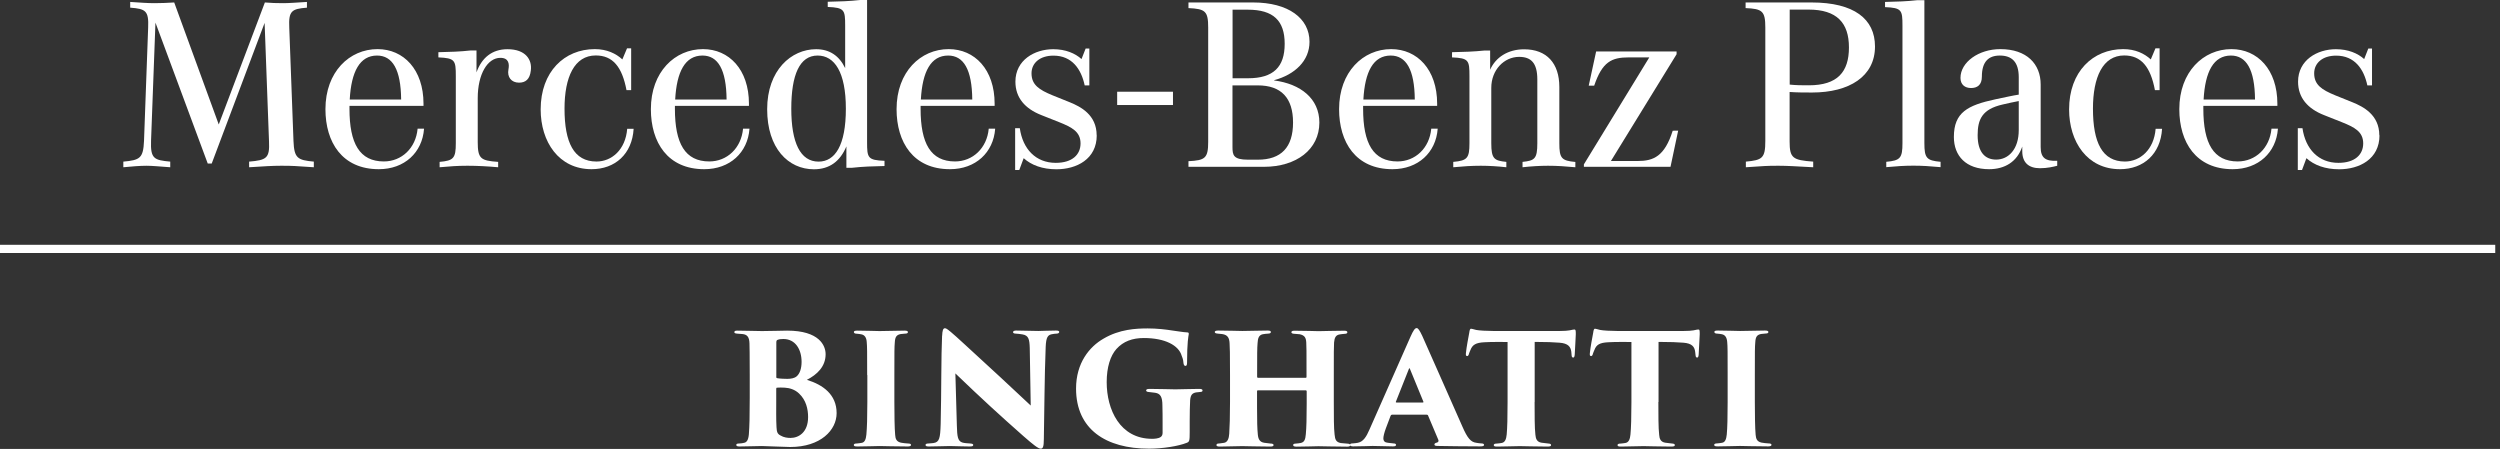
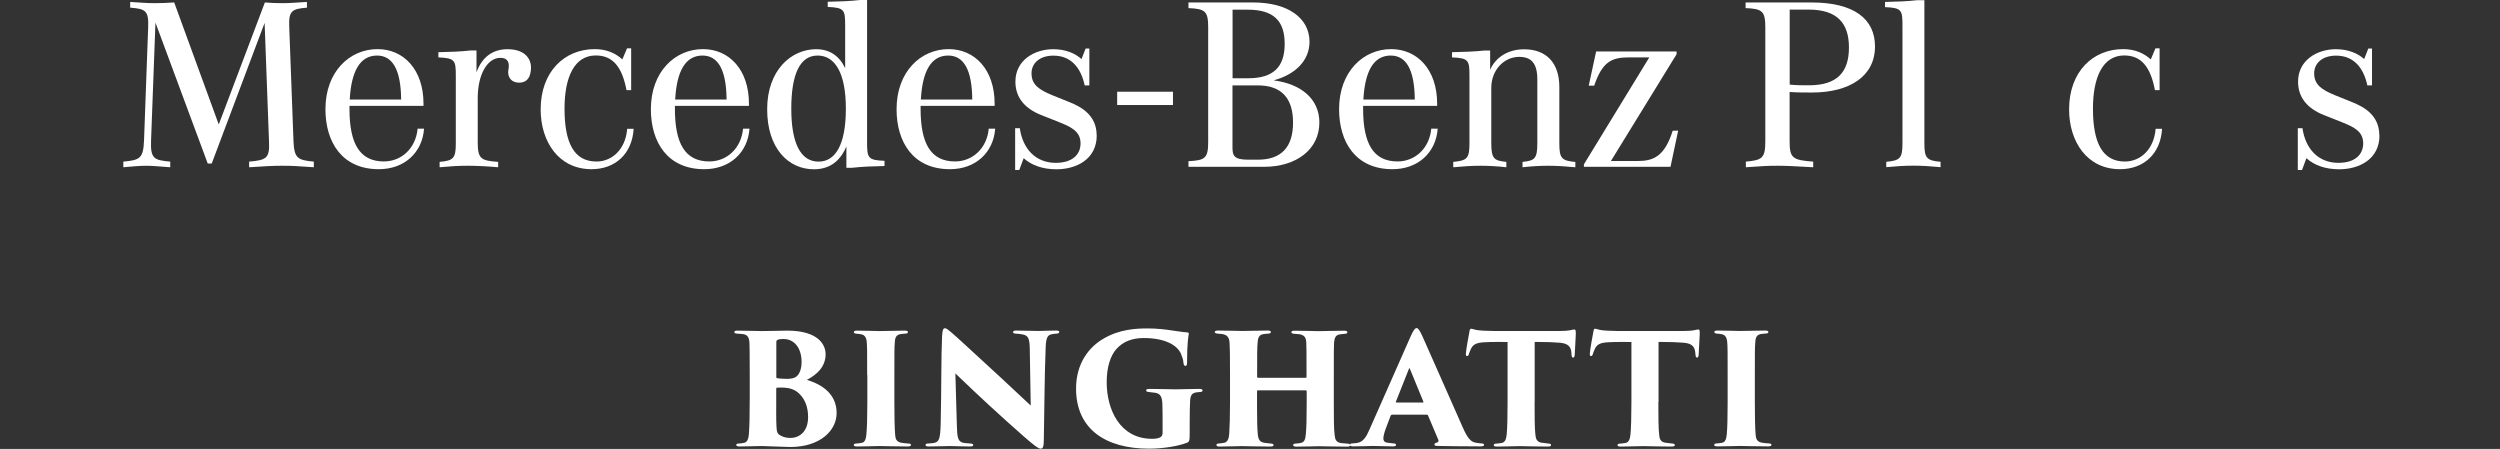
<svg xmlns="http://www.w3.org/2000/svg" width="284" height="51" viewBox="0 0 284 51" fill="none">
  <rect x="0" y="0" width="284" height="51" fill="#333333" stroke="none" />
  <g clip-path="url(#clip0_45_13)">
    <path d="M88.18 42.8C88.18 42.94 88.25 42.959 88.34 42.969C88.62 43.02 89.19 43.039 89.44 43.039C89.84 43.039 90.24 42.969 90.49 42.76C90.86 42.459 91.06 41.849 91.06 41.109C91.06 39.7 90.36 38.51 88.99 38.51C88.71 38.51 88.5 38.539 88.36 38.599C88.26 38.63 88.19 38.669 88.19 38.91V42.789L88.18 42.8ZM88.18 45.569C88.18 46.41 88.16 47.63 88.21 48.51C88.24 49.069 88.31 49.289 88.66 49.469C89.04 49.7 89.46 49.749 89.81 49.749C90.72 49.749 91.8 49.12 91.8 47.38C91.8 46.469 91.57 45.45 90.77 44.7C90.3 44.249 89.69 44.069 89.15 44.039C88.87 44.02 88.45 44.02 88.28 44.039C88.21 44.039 88.18 44.08 88.18 44.16V45.569ZM85.17 42.609C85.17 40.05 85.15 39.559 85.14 38.999C85.12 38.289 84.88 38.01 84.37 37.95C84.16 37.929 83.92 37.919 83.73 37.9C83.47 37.88 83.42 37.809 83.42 37.73C83.42 37.59 83.56 37.559 83.77 37.559C84.83 37.559 85.7 37.609 86.56 37.609C87.71 37.609 88.74 37.559 89.42 37.559C93.09 37.559 93.79 39.27 93.79 40.239C93.79 41.65 92.81 42.559 91.66 43.15C93.49 43.709 95.04 44.819 95.04 46.929C95.04 48.859 93.23 50.779 89.76 50.779C89.12 50.779 87.06 50.669 86.54 50.669C85.77 50.669 84.96 50.719 84.01 50.719C83.77 50.719 83.64 50.669 83.64 50.55C83.64 50.429 83.73 50.38 83.99 50.38C84.22 50.359 84.37 50.349 84.51 50.309C84.82 50.26 85.01 49.999 85.07 49.349C85.14 48.389 85.17 47.38 85.17 45.19V42.609ZM98.51 42.609C98.51 39.91 98.51 39.4 98.46 38.849C98.43 38.359 98.23 38.05 97.85 37.98C97.73 37.95 97.55 37.929 97.33 37.91C97.12 37.91 97 37.84 97 37.719C97 37.62 97.09 37.559 97.38 37.559C98.08 37.559 99.78 37.609 99.92 37.609C100.08 37.609 102.13 37.559 102.76 37.559C103.06 37.559 103.14 37.63 103.14 37.73C103.14 37.87 102.98 37.9 102.81 37.9C102.64 37.919 102.53 37.919 102.31 37.95C101.86 38.039 101.68 38.26 101.65 38.889C101.6 39.45 101.6 39.9 101.6 42.599V45.669C101.6 47.05 101.62 48.669 101.69 49.4C101.72 49.849 101.83 50.169 102.35 50.289C102.58 50.34 102.89 50.359 103.12 50.38C103.42 50.38 103.49 50.45 103.49 50.55C103.49 50.639 103.4 50.719 103.12 50.719C101.94 50.719 100.07 50.669 99.92 50.669C99.83 50.669 98 50.719 97.41 50.719C97.13 50.719 96.99 50.69 96.99 50.55C96.99 50.429 97.13 50.38 97.34 50.38C97.51 50.359 97.69 50.349 97.88 50.309C98.25 50.26 98.37 49.87 98.42 49.37C98.49 48.639 98.53 47.38 98.53 45.679V42.609H98.51ZM107.03 38.13C107.05 37.609 107.12 37.289 107.33 37.289C107.47 37.289 107.56 37.34 108.01 37.709C108.74 38.319 109.65 39.19 113.64 42.849C115.42 44.489 116.62 45.65 117.09 46.069L116.98 39.539C116.95 38.559 116.86 38.109 116.16 37.989C115.92 37.94 115.64 37.919 115.39 37.9C115.16 37.9 115.08 37.809 115.08 37.73C115.08 37.609 115.24 37.55 115.43 37.55C116.13 37.55 117.26 37.599 117.96 37.599C118.34 37.599 119.21 37.55 119.95 37.55C120.21 37.55 120.33 37.599 120.33 37.709C120.33 37.8 120.24 37.9 120.03 37.9C119.8 37.919 119.72 37.919 119.59 37.95C119.01 38.02 118.84 38.319 118.79 39.4C118.65 42.9 118.65 46.389 118.58 49.889C118.58 50.779 118.46 50.969 118.23 50.969C117.95 50.969 117.41 50.55 116.28 49.559C115.1 48.52 113.56 47.139 112.52 46.179C111.55 45.289 109.8 43.65 108.53 42.419L108.7 48.359C108.73 49.609 108.81 50.08 109.29 50.26C109.55 50.349 109.87 50.349 110.21 50.38C110.47 50.4 110.56 50.45 110.56 50.55C110.56 50.69 110.42 50.719 110.14 50.719C109.53 50.719 108.97 50.69 107.89 50.669C107.49 50.669 106.2 50.719 105.52 50.719C105.28 50.719 105.14 50.69 105.14 50.55C105.14 50.45 105.23 50.38 105.47 50.38C105.63 50.359 105.85 50.359 106.04 50.33C106.72 50.23 106.81 49.789 106.86 48.169C106.95 44.58 106.91 40.38 107.02 38.139M135.15 49.059C135.15 50.09 135.12 50.19 134.8 50.309C133.88 50.679 132.1 50.969 130.53 50.969C125.64 50.969 122.24 48.779 122.24 44.139C122.24 41.23 123.76 39.38 125.38 38.459C127.18 37.4 129.06 37.309 130.38 37.309C131.44 37.309 132.45 37.429 133.2 37.55C133.79 37.62 134.37 37.739 134.87 37.76C135.03 37.76 135.06 37.83 135.04 37.989C135.01 38.16 134.85 38.88 134.85 41.2C134.85 41.48 134.78 41.569 134.66 41.569C134.54 41.569 134.47 41.429 134.45 41.289C134.42 41.029 134.42 40.84 134.24 40.419C133.91 39.239 132.36 38.4 129.94 38.4C128.65 38.4 127.61 38.77 126.82 39.65C126.14 40.419 125.72 41.709 125.72 43.41C125.72 46.529 127.22 49.849 130.88 49.849C131.12 49.849 131.6 49.83 131.86 49.639C132 49.539 132.07 49.38 132.07 49.169V48.109C132.07 47.389 132.07 46.719 132.05 46.069C132.05 45.08 131.82 44.709 131.23 44.62C131 44.59 130.78 44.569 130.48 44.529C130.34 44.529 130.2 44.459 130.2 44.359C130.2 44.26 130.29 44.179 130.57 44.179C131.7 44.179 133.04 44.23 133.51 44.23C134.14 44.23 135.27 44.179 136.21 44.179C136.47 44.179 136.61 44.219 136.61 44.359C136.61 44.48 136.51 44.52 136.33 44.529C136.26 44.529 136.03 44.559 135.86 44.58C135.44 44.669 135.25 44.859 135.2 45.469C135.17 46.029 135.15 46.929 135.15 47.789V49.039V49.059ZM148.32 42.929C148.37 42.929 148.42 42.9 148.42 42.809V42.44C148.42 39.739 148.42 39.44 148.39 38.889C148.36 38.38 148.22 38.09 147.64 37.969C147.5 37.95 147.24 37.94 147.03 37.919C146.79 37.919 146.7 37.819 146.7 37.749C146.7 37.639 146.79 37.569 147.05 37.569C148.06 37.569 149.63 37.62 149.8 37.62C149.96 37.62 151.96 37.569 152.71 37.569C152.97 37.569 153.06 37.639 153.06 37.749C153.06 37.84 152.97 37.919 152.8 37.919C152.5 37.95 152.4 37.95 152.19 37.989C151.74 38.059 151.6 38.359 151.55 38.91C151.52 39.469 151.52 39.919 151.52 42.62V45.69C151.52 47.349 151.52 48.63 151.61 49.37C151.66 49.95 151.8 50.239 152.32 50.33C152.56 50.359 152.91 50.38 153.09 50.4C153.3 50.4 153.39 50.489 153.39 50.569C153.39 50.69 153.25 50.739 153.04 50.739C151.84 50.739 150.08 50.69 149.77 50.69C149.49 50.69 148.13 50.739 147.28 50.739C146.97 50.739 146.9 50.65 146.9 50.55C146.9 50.459 147 50.389 147.23 50.389C147.41 50.37 147.61 50.359 147.77 50.319C148.19 50.23 148.29 49.9 148.34 49.34C148.41 48.609 148.44 47.51 148.44 45.859V44.45C148.44 44.38 148.39 44.34 148.34 44.34H142.9C142.85 44.34 142.8 44.359 142.8 44.45V46.26C142.8 47.91 142.82 48.63 142.89 49.38C142.94 49.88 143.1 50.219 143.62 50.3C143.99 50.349 144.16 50.37 144.35 50.389C144.54 50.389 144.68 50.44 144.68 50.559C144.68 50.65 144.59 50.73 144.33 50.73C143.34 50.73 141.28 50.679 141.11 50.679C140.95 50.679 139.12 50.73 138.57 50.73C138.38 50.73 138.19 50.7 138.19 50.569C138.19 50.44 138.26 50.38 138.49 50.38C138.7 50.359 138.8 50.349 139.03 50.309C139.45 50.26 139.61 49.8 139.64 49.279C139.69 48.55 139.73 47.33 139.73 45.669V42.639C139.73 39.94 139.71 39.539 139.68 38.98C139.65 38.37 139.45 38.039 138.84 37.95C138.63 37.919 138.54 37.919 138.35 37.9C138.04 37.88 138 37.8 138 37.709C138 37.59 138.19 37.55 138.38 37.55C139.39 37.55 140.73 37.599 141.13 37.599C141.79 37.599 143.25 37.55 144 37.55C144.31 37.55 144.37 37.62 144.37 37.73C144.37 37.819 144.26 37.9 144.06 37.9C143.85 37.919 143.62 37.929 143.45 37.969C142.98 38.069 142.89 38.469 142.86 38.98C142.81 39.539 142.81 40.249 142.81 42.429V42.8C142.81 42.889 142.86 42.919 142.91 42.919H148.35L148.32 42.929ZM161.61 45.73C161.71 45.73 161.71 45.679 161.7 45.639L160.17 41.91C160.12 41.789 160.08 41.819 160.05 41.91L158.57 45.639C158.55 45.69 158.59 45.73 158.64 45.73H161.62H161.61ZM158.13 47.12C158.04 47.12 158.01 47.15 157.97 47.239L157.43 48.669C157.26 49.12 157.15 49.58 157.15 49.779C157.15 50.109 157.31 50.27 157.67 50.3C157.86 50.33 158.14 50.349 158.28 50.37C158.54 50.37 158.59 50.459 158.59 50.539C158.59 50.679 158.45 50.709 158.22 50.709C157.44 50.709 156.84 50.66 155.92 50.66C155.73 50.66 154.58 50.709 153.71 50.709C153.47 50.709 153.36 50.639 153.36 50.539C153.36 50.4 153.48 50.37 153.69 50.37C153.9 50.349 154.07 50.34 154.25 50.3C154.86 50.179 155.21 49.639 155.57 48.8L160.22 38.279C160.55 37.529 160.74 37.27 160.93 37.27C161.1 37.27 161.26 37.51 161.56 38.139C162.01 39.12 164.94 45.789 166.12 48.44C166.71 49.8 167.09 50.219 167.7 50.3C167.89 50.349 168.1 50.349 168.26 50.37C168.49 50.37 168.59 50.44 168.59 50.539C168.59 50.66 168.47 50.709 168.14 50.709C166.43 50.709 164.45 50.679 163.33 50.66C163.05 50.66 162.95 50.609 162.95 50.499C162.95 50.389 163.04 50.33 163.19 50.289C163.38 50.26 163.45 50.13 163.4 49.98L162.23 47.209C162.21 47.139 162.14 47.109 162.09 47.109H158.1L158.13 47.12ZM174.33 45.669C174.33 47.029 174.33 48.65 174.42 49.38C174.46 49.83 174.58 50.2 175.1 50.289C175.33 50.319 175.53 50.34 175.85 50.38C176.13 50.4 176.2 50.45 176.2 50.569C176.2 50.669 176.11 50.73 175.8 50.73C174.62 50.73 172.93 50.679 172.65 50.679C172.35 50.679 170.66 50.73 170.09 50.73C169.81 50.73 169.69 50.7 169.69 50.559C169.69 50.44 169.83 50.389 170.04 50.389C170.21 50.37 170.41 50.359 170.6 50.319C170.98 50.249 171.11 49.87 171.16 49.359C171.23 48.63 171.26 47.37 171.26 45.679V38.849C170.58 38.849 169.5 38.83 168.63 38.88C167.66 38.929 167.27 39.16 167.04 39.77C166.95 39.959 166.92 40.069 166.88 40.169C166.85 40.309 166.79 40.45 166.67 40.45C166.51 40.45 166.51 40.309 166.53 40.099C166.6 39.389 166.79 38.44 166.91 37.779C166.94 37.52 167 37.34 167.1 37.34C167.22 37.34 167.29 37.389 167.69 37.48C168 37.55 168.96 37.599 169.62 37.599H177.2C177.74 37.599 178.05 37.569 178.3 37.529C178.58 37.48 178.72 37.429 178.84 37.429C179 37.429 179.01 37.529 179.01 37.969C179.01 38.209 178.91 39.83 178.89 40.27C178.87 40.51 178.82 40.62 178.72 40.62C178.58 40.62 178.54 40.52 178.53 40.309C178.51 40.12 178.51 40.05 178.5 39.959C178.43 39.419 178.17 38.999 177.14 38.929C176.56 38.88 175.66 38.84 174.34 38.84V45.669H174.33ZM188.39 45.669C188.39 47.029 188.39 48.65 188.48 49.38C188.51 49.83 188.64 50.2 189.16 50.289C189.39 50.319 189.6 50.34 189.91 50.38C190.19 50.4 190.26 50.45 190.26 50.569C190.26 50.669 190.17 50.73 189.86 50.73C188.68 50.73 186.99 50.679 186.71 50.679C186.41 50.679 184.72 50.73 184.15 50.73C183.87 50.73 183.75 50.7 183.75 50.559C183.75 50.44 183.89 50.389 184.1 50.389C184.27 50.37 184.47 50.359 184.66 50.319C185.04 50.249 185.17 49.87 185.22 49.359C185.29 48.63 185.33 47.37 185.33 45.679V38.849C184.65 38.849 183.57 38.83 182.7 38.88C181.72 38.929 181.34 39.16 181.12 39.77C181.03 39.959 181 40.069 180.96 40.169C180.93 40.309 180.87 40.45 180.75 40.45C180.59 40.45 180.59 40.309 180.61 40.099C180.68 39.389 180.87 38.44 180.99 37.779C181.02 37.52 181.08 37.34 181.18 37.34C181.3 37.34 181.37 37.389 181.77 37.48C182.08 37.55 183.04 37.599 183.7 37.599H191.28C191.82 37.599 192.13 37.569 192.38 37.529C192.66 37.48 192.8 37.429 192.92 37.429C193.08 37.429 193.09 37.529 193.09 37.969C193.09 38.209 192.98 39.83 192.97 40.27C192.95 40.51 192.9 40.62 192.8 40.62C192.66 40.62 192.63 40.52 192.61 40.309C192.59 40.12 192.59 40.05 192.57 39.959C192.5 39.419 192.24 38.999 191.21 38.929C190.63 38.88 189.73 38.84 188.41 38.84V45.669H188.39ZM196.26 42.599C196.26 39.9 196.26 39.389 196.21 38.84C196.17 38.349 195.98 38.039 195.6 37.969C195.48 37.94 195.3 37.919 195.08 37.9C194.87 37.9 194.75 37.83 194.75 37.709C194.75 37.609 194.84 37.55 195.13 37.55C195.83 37.55 197.53 37.599 197.67 37.599C197.83 37.599 199.88 37.55 200.51 37.55C200.81 37.55 200.89 37.62 200.89 37.719C200.89 37.859 200.73 37.889 200.56 37.889C200.39 37.91 200.28 37.91 200.06 37.94C199.61 38.029 199.43 38.249 199.4 38.88C199.35 39.44 199.35 39.889 199.35 42.59V45.66C199.35 47.039 199.37 48.66 199.44 49.389C199.48 49.84 199.58 50.16 200.1 50.279C200.33 50.33 200.64 50.349 200.87 50.37C201.17 50.37 201.24 50.44 201.24 50.539C201.24 50.63 201.15 50.709 200.87 50.709C199.68 50.709 197.82 50.66 197.66 50.66C197.57 50.66 195.74 50.709 195.15 50.709C194.87 50.709 194.73 50.679 194.73 50.539C194.73 50.419 194.87 50.37 195.08 50.37C195.25 50.349 195.43 50.34 195.62 50.3C195.99 50.249 196.11 49.859 196.16 49.359C196.23 48.63 196.26 47.37 196.26 45.669V42.599Z" fill="white" />
    <path d="M35.65 18.36V19C33.58 18.86 33.25 18.83 32.1 18.83H31.88C30.96 18.83 30.01 18.89 28.3 19V18.36C30.28 18.19 30.65 17.97 30.56 16.07L30.06 2.6L24.05 18.58H23.6L17.66 2.57L17.16 15.98C17.08 18.05 17.52 18.19 19.34 18.36V19C18.25 18.92 17.27 18.83 16.66 18.83C15.85 18.83 14.98 18.91 14.01 19V18.36C15.91 18.19 16.27 17.97 16.36 16.01L16.83 3.13C16.91 1.23 16.55 1 14.79 0.87V0.22C15.99 0.3 16.77 0.36 17.53 0.36C18.29 0.36 18.93 0.33 19.79 0.28L24.85 14.14L30.09 0.28C30.79 0.34 31.43 0.36 32.16 0.36C32.8 0.36 33.61 0.3 34.87 0.22V0.87C33.14 1.01 32.77 1.23 32.86 3.13L33.34 16.01C33.42 17.97 33.79 18.19 35.66 18.36" fill="white" />
    <path d="M48.17 14.64C47.97 17.32 45.96 19.22 43.03 19.22C38.87 19.22 36.97 16.17 36.97 12.4C36.97 8.15 39.71 5.58 42.89 5.58C45.85 5.58 48.11 7.9 48.11 11.78V12.03H39.7V12.36C39.7 16.3 40.85 18.34 43.61 18.34C45.62 18.34 47.24 16.83 47.44 14.62H48.17V14.64ZM39.73 11.31H45.57C45.54 7.9 44.59 6.31 42.83 6.31C40.88 6.31 39.9 8.13 39.73 11.31Z" fill="white" />
    <path d="M60.3 8.02C60.19 9 59.71 9.39 58.96 9.39C58.09 9.39 57.59 8.75 57.76 7.88C57.87 7.29 57.82 6.57 56.84 6.57C55.39 6.57 54.27 8.41 54.27 11.15V16.15C54.27 18.05 54.63 18.25 56.59 18.39V19C55.39 18.89 54.16 18.83 53.21 18.83H53.01C52.06 18.83 51.08 18.89 49.94 19V18.39C51.53 18.25 51.78 17.97 51.78 16.27V8.64C51.78 6.85 51.7 6.6 49.8 6.52V5.93C51.14 5.9 52.23 5.87 53.49 5.73H54.13V8.22C54.72 6.57 55.89 5.59 57.65 5.59C59.72 5.59 60.47 6.79 60.3 8.02Z" fill="white" />
    <path d="M71.98 14.64C71.81 17.49 69.88 19.22 67.2 19.22C63.46 19.22 61.42 16.09 61.42 12.43C61.42 8.13 64.13 5.58 67.57 5.58C68.94 5.58 69.97 6.08 70.7 6.75L71.23 5.49H71.7V10.24H71.17C70.67 7.59 69.61 6.3 67.68 6.3C65.25 6.3 64.13 8.76 64.13 12.34C64.13 16.2 65.19 18.35 67.76 18.35C69.49 18.35 71.06 17.01 71.25 14.63H71.98V14.64Z" fill="white" />
    <path d="M85.14 14.64C84.94 17.32 82.93 19.22 80 19.22C75.84 19.22 73.94 16.17 73.94 12.4C73.94 8.15 76.68 5.58 79.86 5.58C82.82 5.58 85.08 7.9 85.08 11.78V12.03H76.67V12.36C76.67 16.3 77.82 18.34 80.58 18.34C82.59 18.34 84.21 16.83 84.41 14.62H85.14V14.64ZM76.7 11.31H82.54C82.51 7.9 81.56 6.31 79.8 6.31C77.84 6.31 76.87 8.13 76.7 11.31Z" fill="white" />
    <path d="M100.48 18.27V18.86C99.14 18.89 98.05 18.92 96.79 19.06H96.15V16.63C95.45 18.31 94.25 19.23 92.46 19.23C89.55 19.23 87.15 16.85 87.15 12.41C87.15 7.97 89.89 5.59 92.71 5.59C94.25 5.59 95.34 6.34 96.01 7.74V2.91C96.01 1.12 95.93 0.87 94.03 0.79V0.2C95.37 0.17 96.46 0.14 97.72 0H98.5V16.15C98.5 17.94 98.58 18.19 100.48 18.27ZM96.09 12.35C96.09 8.19 94.8 6.31 92.88 6.31C90.84 6.31 89.89 8.49 89.89 12.35C89.89 16.21 90.92 18.36 92.99 18.36C94.86 18.36 96.09 16.52 96.09 12.35Z" fill="white" />
    <path d="M113.05 14.64C112.85 17.32 110.84 19.22 107.91 19.22C103.75 19.22 101.85 16.17 101.85 12.4C101.85 8.15 104.59 5.58 107.77 5.58C110.73 5.58 112.99 7.9 112.99 11.78V12.03H104.58V12.36C104.58 16.3 105.73 18.34 108.49 18.34C110.5 18.34 112.12 16.83 112.32 14.62H113.05V14.64ZM104.61 11.31H110.45C110.42 7.9 109.47 6.31 107.71 6.31C105.75 6.31 104.78 8.13 104.61 11.31Z" fill="white" />
    <path d="M124.59 15.37C124.59 18.08 122.3 19.23 120.01 19.23C118.42 19.23 117.16 18.76 116.29 17.97L115.79 19.31H115.32V14.56H115.85C116.18 16.93 117.67 18.5 119.93 18.5C121.83 18.5 122.75 17.55 122.75 16.29C122.75 14.95 121.74 14.45 120.35 13.89L118.31 13.08C116.44 12.35 115.35 11.1 115.35 9.28C115.35 6.82 117.53 5.59 119.65 5.59C121.05 5.59 122.14 6.06 122.86 6.71L123.33 5.51H123.75V9.7H123.22C122.83 7.86 121.79 6.32 119.67 6.32C118.13 6.32 117.18 7.16 117.18 8.33C117.18 9.64 118.05 10.2 119.55 10.82L121.56 11.63C122.73 12.11 124.58 13.03 124.58 15.37" fill="white" />
    <path d="M133.25 10.42H126.91V11.93H133.25V10.42Z" fill="white" />
    <path d="M149.88 13.92C149.88 16.99 147.25 18.95 143.59 18.95H135.01V18.31C136.91 18.22 137.25 17.97 137.25 16.1V3.13C137.25 1.26 136.92 1.01 135.01 0.92V0.28H142.36C146.35 0.28 148.76 2.07 148.76 4.75C148.76 6.9 147.11 8.47 144.74 9.11V9.14C147.76 9.53 149.88 11.21 149.88 13.92ZM140.02 1.09V8.89H141.78C144.66 8.89 145.94 7.61 145.94 4.98C145.94 2.35 144.66 1.1 141.75 1.1H140.02V1.09ZM146.89 13.92C146.89 11.13 145.55 9.7 142.89 9.7H140.01V16.71C140.01 17.63 140.12 18.14 141.77 18.14H142.89C145.54 18.14 146.89 16.74 146.89 13.92Z" fill="white" />
    <path d="M163.32 14.64C163.12 17.32 161.11 19.22 158.18 19.22C154.02 19.22 152.12 16.17 152.12 12.4C152.12 8.15 154.86 5.58 158.04 5.58C161 5.58 163.26 7.9 163.26 11.78V12.03H154.85V12.36C154.85 16.3 156 18.34 158.76 18.34C160.77 18.34 162.39 16.83 162.59 14.62H163.32V14.64ZM154.88 11.31H160.72C160.69 7.9 159.74 6.31 157.98 6.31C156.02 6.31 155.05 8.13 154.88 11.31Z" fill="white" />
    <path d="M178.96 18.39V19C177.81 18.89 176.84 18.83 175.89 18.83H175.81C174.94 18.83 173.94 18.89 172.96 19V18.39C174.33 18.25 174.64 18.05 174.64 16.27V9.03C174.64 7.13 173.91 6.46 172.57 6.46C170.87 6.46 169.41 7.94 169.41 9.98V16.27C169.41 18.06 169.75 18.25 171.12 18.39V19C170.14 18.89 169.14 18.83 168.27 18.83H168.16C167.21 18.83 166.23 18.89 165.09 19V18.39C166.68 18.25 166.93 17.97 166.93 16.27V8.64C166.93 6.85 166.85 6.6 164.95 6.52V5.93C166.29 5.9 167.38 5.87 168.64 5.74H169.28V7.92C169.9 6.52 171.29 5.6 173.14 5.6C175.71 5.6 177.14 7.19 177.14 9.88V16.28C177.14 17.98 177.39 18.26 178.98 18.4" fill="white" />
    <path d="M190.64 14.84L189.77 18.95H179.93V18.67L187.36 6.52H185.01C183.08 6.52 182.02 7.02 181.1 9.73H180.48L181.32 5.85H190.46V6.16L183 18.29H186.05C187.84 18.29 189.1 17.76 190.02 14.85" fill="white" />
    <path d="M203.3 10.45V16.07C203.3 17.97 203.66 18.19 205.98 18.36V19C203.97 18.89 202.99 18.83 202.1 18.83H201.88C200.73 18.83 200.4 18.86 198.33 19V18.36C200.2 18.19 200.54 17.97 200.54 16.01V3.13C200.54 1.26 200.2 1 198.3 0.92V0.28H205.79C210.62 0.28 213 2.15 213 5.28C213 8.69 210.07 10.51 205.85 10.51C205.04 10.51 204.17 10.51 203.31 10.45M203.31 1.09V9.61C204.04 9.69 204.76 9.69 205.49 9.69C208.73 9.69 210.04 8.18 210.04 5.39C210.04 2.6 208.67 1.09 205.46 1.09H203.31Z" fill="white" />
    <path d="M214.14 0.81V0.22C215.48 0.19 216.57 0.16 217.83 0.02H218.61V16.259C218.61 17.959 218.86 18.239 220.45 18.38V18.989C219.3 18.88 218.33 18.82 217.38 18.82H217.35C216.4 18.82 215.42 18.88 214.28 18.989V18.38C215.87 18.239 216.12 17.959 216.12 16.259V2.93C216.12 1.14 216.04 0.89 214.14 0.81Z" fill="white" />
-     <path d="M233.7 18.27V18.83C233.28 18.94 232.58 19.11 231.74 19.11C230.46 19.11 229.73 18.47 229.73 17.18V16.65C229.14 18.38 227.75 19.22 225.96 19.22C223.33 19.22 221.96 17.71 221.96 15.56C221.96 12.77 223.52 11.96 226.68 11.28C227.88 11.03 228.61 10.86 229.33 10.75V8.77C229.33 7.01 228.52 6.31 227.18 6.31C225.92 6.31 225.14 6.98 225.14 8.71C225.14 9.66 224.61 10 223.91 10C223.21 10 222.71 9.61 222.71 8.85C222.71 7.06 224.78 5.58 227.24 5.58C230.23 5.58 231.82 7.26 231.82 9.6V16.7C231.82 17.96 232.38 18.32 233.69 18.27M229.33 14.78V11.48C228.72 11.59 228.13 11.73 227.51 11.87C225.16 12.4 224.66 13.57 224.66 15.36C224.66 17.29 225.5 18.13 226.76 18.13C228.16 18.13 229.33 16.96 229.33 14.78Z" fill="white" />
    <path d="M245.61 14.64C245.44 17.49 243.51 19.22 240.83 19.22C237.09 19.22 235.05 16.09 235.05 12.43C235.05 8.13 237.76 5.58 241.2 5.58C242.57 5.58 243.6 6.08 244.33 6.75L244.86 5.49H245.33V10.24H244.8C244.3 7.59 243.24 6.3 241.31 6.3C238.88 6.3 237.76 8.76 237.76 12.34C237.76 16.2 238.82 18.35 241.39 18.35C243.12 18.35 244.69 17.01 244.88 14.63H245.61V14.64Z" fill="white" />
-     <path d="M258.77 14.64C258.57 17.32 256.56 19.22 253.63 19.22C249.47 19.22 247.57 16.17 247.57 12.4C247.57 8.15 250.31 5.58 253.49 5.58C256.45 5.58 258.71 7.9 258.71 11.78V12.03H250.3V12.36C250.3 16.3 251.45 18.34 254.21 18.34C256.22 18.34 257.84 16.83 258.04 14.62H258.77V14.64ZM250.33 11.31H256.17C256.14 7.9 255.19 6.31 253.43 6.31C251.47 6.31 250.5 8.13 250.33 11.31Z" fill="white" />
    <path d="M270.31 15.37C270.31 18.08 268.02 19.23 265.73 19.23C264.14 19.23 262.88 18.76 262.01 17.97L261.51 19.31H261.03V14.56H261.56C261.9 16.93 263.38 18.5 265.64 18.5C267.54 18.5 268.46 17.55 268.46 16.29C268.46 14.95 267.45 14.45 266.06 13.89L264.02 13.08C262.15 12.35 261.06 11.1 261.06 9.28C261.06 6.82 263.24 5.59 265.36 5.59C266.76 5.59 267.85 6.06 268.57 6.71L269.04 5.51H269.46V9.7H268.93C268.54 7.86 267.5 6.32 265.38 6.32C263.84 6.32 262.89 7.16 262.89 8.33C262.89 9.64 263.76 10.2 265.26 10.82L267.27 11.63C268.44 12.11 270.29 13.03 270.29 15.37" fill="white" />
-     <path d="M283.46 27.81H0V28.74H283.46V27.81Z" fill="white" />
  </g>
  <defs>
    <clipPath id="clip0_45_13">
      <rect width="283.46" height="50.97" fill="white" />
    </clipPath>
  </defs>
</svg>